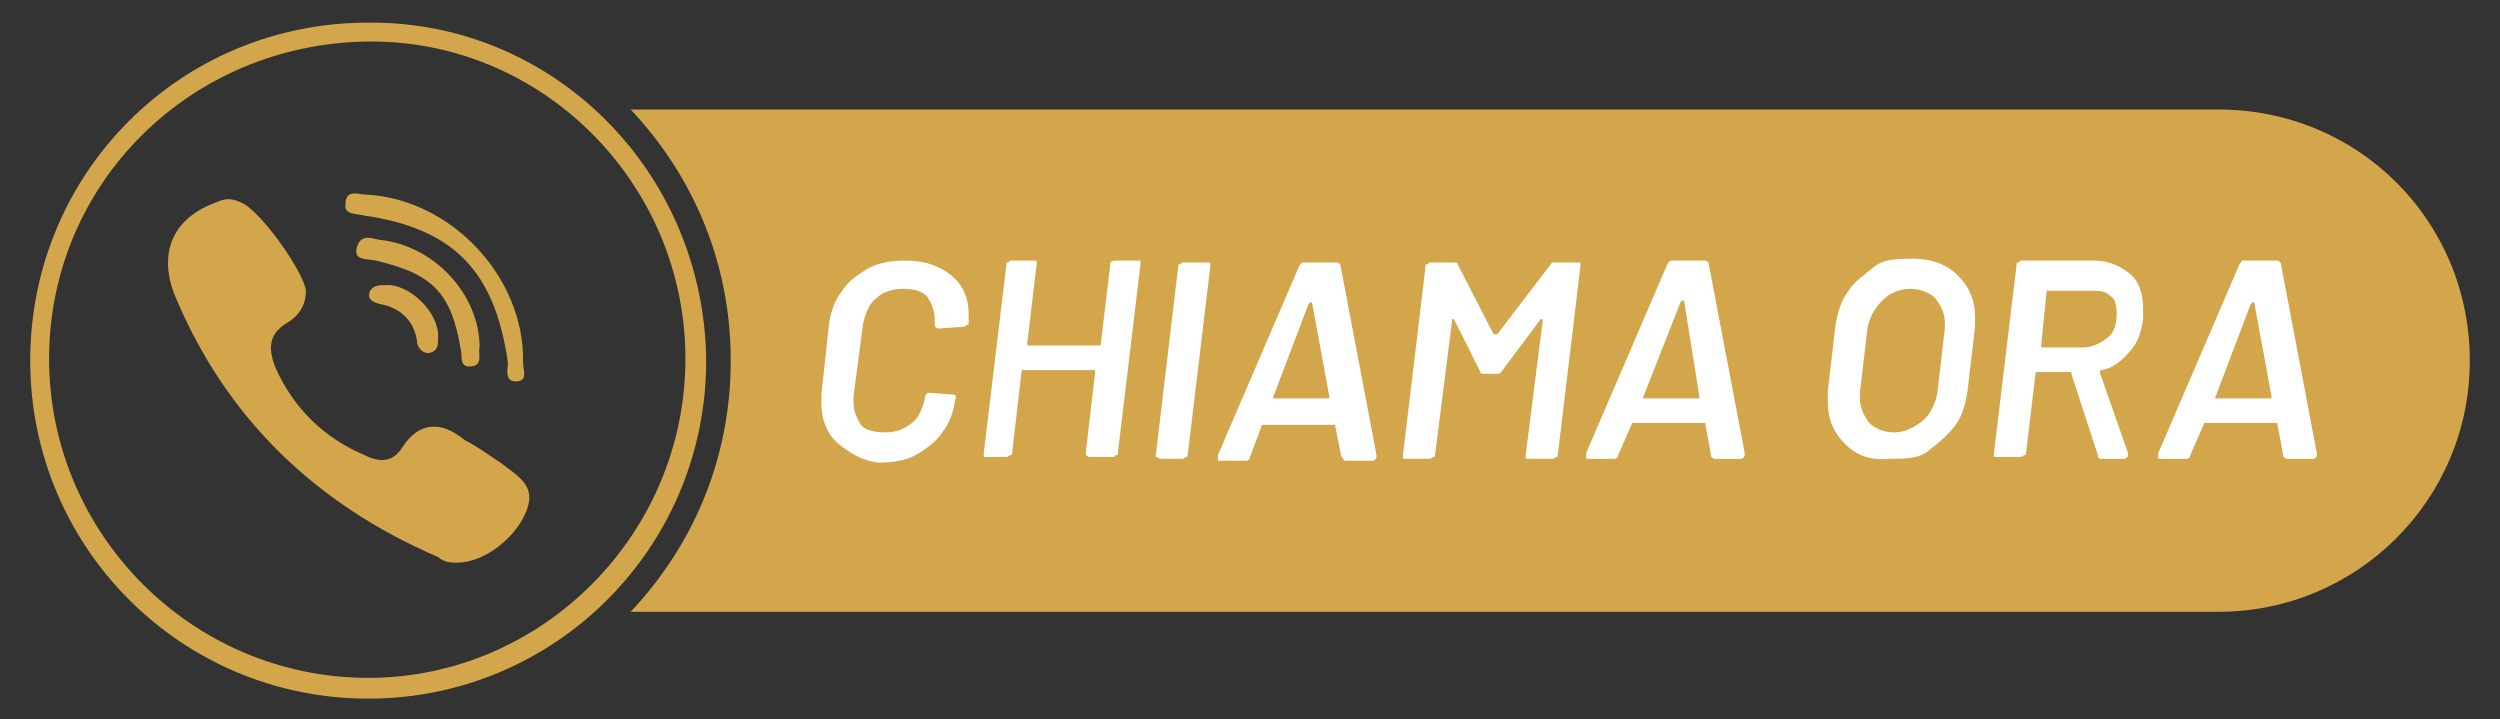
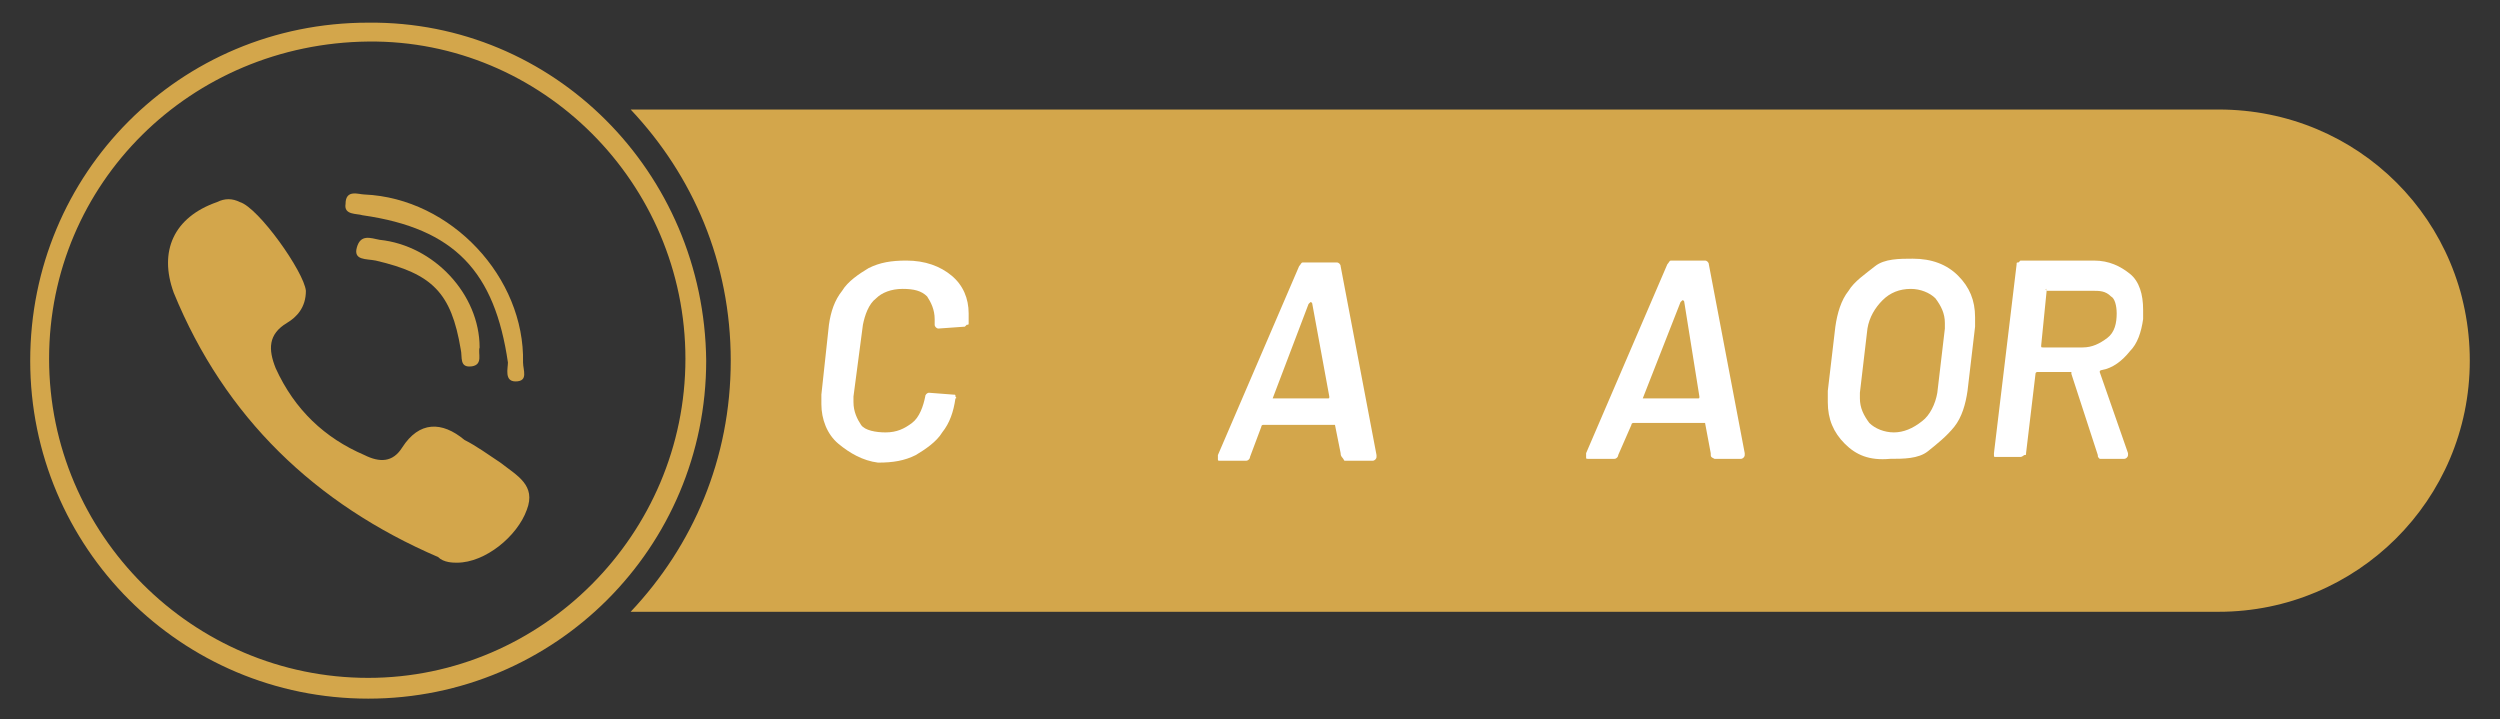
<svg xmlns="http://www.w3.org/2000/svg" version="1.1" id="Livello_1" x="0px" y="0px" viewBox="0 0 132.4 38.1" style="enable-background:new 0 0 132.4 38.1;" xml:space="preserve">
  <rect x="0" y="0" width="132.4" height="38.1" fill="#333333" stroke="none" />
  <style type="text/css">
	.st0{fill:#D3A64B;}
	.st1{fill:#FFFFFF;}
</style>
  <path class="st0" d="M117.5,5.8c-0.3,0-74.3,0-84.1,0c3.3,3.5,5.3,8.1,5.3,13.3s-2,9.8-5.3,13.3c9.8,0,83.8,0,84.1,0  c7.3,0,13.3-5.9,13.3-13.3S124.9,5.8,117.5,5.8z" />
  <g>
    <g>
      <path class="st0" d="M19.2,11.4c4.9,0.7,7,3,7.7,7.8c0,0.3-0.2,1,0.4,1c0.7,0,0.4-0.6,0.4-1c0.1-4.5-3.8-8.7-8.4-8.9    c-0.3,0-1-0.3-1,0.5C18.2,11.4,18.9,11.3,19.2,11.4z" />
      <path class="st0" d="M19.5,1.2c-10,0-17.9,8-17.9,17.9S9.6,37,19.5,37s17.9-8,17.9-17.9C37.3,9.1,29.3,1.1,19.5,1.2z M19.5,35.9    c-9.3,0-16.9-7.6-16.9-16.9S10.1,2.3,19.5,2.2C28.7,2.1,36.3,9.7,36.3,19S28.7,35.9,19.5,35.9z" />
      <path class="st0" d="M26.5,24.5c-0.6-0.4-1.3-0.9-1.9-1.2c-1.2-1-2.4-1-3.3,0.4c-0.5,0.8-1.2,0.8-2,0.4c-2.1-0.9-3.7-2.4-4.7-4.6    c-0.4-1-0.4-1.8,0.6-2.4c0.5-0.3,1-0.8,1-1.7c-0.1-1-2.5-4.4-3.5-4.7c-0.4-0.2-0.8-0.2-1.2,0c-2.3,0.8-3.1,2.6-2.3,4.8    c2.7,6.6,7.5,11.2,14,14c0.3,0.3,0.8,0.3,1,0.3c1.5,0,3.2-1.4,3.7-2.8C28.4,25.7,27.4,25.2,26.5,24.5z" />
-       <path class="st0" d="M20.4,15.1c-0.3,0-0.6,0-0.8,0.3c-0.2,0.5,0.2,0.6,0.5,0.7c1.2,0.2,1.9,1,2,2.1c0.1,0.3,0.3,0.5,0.6,0.5    c0.5-0.1,0.5-0.4,0.5-0.8C23.3,16.6,21.7,15,20.4,15.1z" />
      <path class="st0" d="M25,19.4c0.6-0.1,0.3-0.7,0.4-1c0-2.8-2.4-5.4-5.3-5.7c-0.5-0.1-1-0.3-1.2,0.4s0.5,0.6,1,0.7    c3,0.7,4,1.7,4.5,4.7C24.5,18.9,24.3,19.5,25,19.4z" />
    </g>
  </g>
  <g>
    <path class="st1" d="M44.4,23.5c-0.6-0.5-0.9-1.3-0.9-2.1c0-0.3,0-0.4,0-0.5l0.4-3.7c0.1-0.7,0.3-1.3,0.7-1.8   c0.3-0.5,0.9-0.9,1.4-1.2c0.6-0.3,1.2-0.4,2-0.4c1,0,1.8,0.3,2.4,0.8c0.6,0.5,0.9,1.2,0.9,2c0,0.1,0,0.3,0,0.5c0,0.1,0,0.1-0.1,0.1   l-0.1,0.1l-1.4,0.1c-0.1,0-0.2-0.1-0.2-0.2s0-0.2,0-0.3c0-0.5-0.2-0.9-0.4-1.2c-0.3-0.3-0.7-0.4-1.3-0.4s-1.1,0.2-1.4,0.5   c-0.4,0.3-0.6,0.9-0.7,1.4L45.2,21c0,0.1,0,0.2,0,0.3c0,0.5,0.2,0.9,0.4,1.2s0.8,0.4,1.3,0.4c0.6,0,1-0.2,1.4-0.5s0.6-0.9,0.7-1.4   c0-0.1,0.1-0.2,0.2-0.2l1.3,0.1c0.1,0,0.1,0,0.1,0.1c0,0,0.1,0.1,0,0.1c-0.1,0.7-0.3,1.3-0.7,1.8c-0.3,0.5-0.9,0.9-1.4,1.2   c-0.6,0.3-1.2,0.4-2,0.4C45.7,24.4,45,24,44.4,23.5z" />
-     <path class="st1" d="M58.8,13.9c0,0,0.1-0.1,0.2-0.1h1.3c0.1,0,0.1,0,0.1,0.1V14l-1.2,10c0,0.1,0,0.1-0.1,0.1L59,24.2h-1.3   c-0.1,0-0.2-0.1-0.2-0.2l0.5-4.3c0-0.1,0-0.1-0.1-0.1h-3.7c-0.1,0-0.1,0-0.1,0.1L53.6,24c0,0.1,0,0.1-0.1,0.1c0,0-0.1,0.1-0.2,0.1   h-1.1c-0.1,0-0.1,0-0.1-0.1V24l1.2-10c0-0.1,0-0.1,0.1-0.1l0.1-0.1h1.3c0.1,0,0.1,0,0.1,0.1V14l-0.5,4.2c0,0.1,0,0.1,0.1,0.1h3.7   c0.1,0,0.1,0,0.1-0.1l0.5-4.2C58.8,14,58.8,14,58.8,13.9z" />
-     <path class="st1" d="M61.2,24.2L61.2,24.2l1.2-10.1c0-0.1,0-0.1,0.1-0.1l0.1-0.1H64c0.1,0,0.1,0,0.1,0.1v0.1l-1.2,10   c0,0.1,0,0.1-0.1,0.1c0,0-0.1,0.1-0.2,0.1h-1.2C61.3,24.2,61.3,24.2,61.2,24.2z" />
    <path class="st1" d="M71,24l-0.3-1.5l0,0c0,0,0,0-0.1,0h-3.7c0,0-0.1,0-0.1,0.1l-0.6,1.6c0,0.1-0.1,0.2-0.2,0.2h-1.4   c-0.1,0-0.1,0-0.1-0.1c0,0,0-0.1,0-0.2l4.3-10c0.1-0.1,0.1-0.2,0.2-0.2h1.8c0.1,0,0.2,0.1,0.2,0.2l1.9,10v0.1   c0,0.1-0.1,0.2-0.2,0.2h-1.5C71.1,24.2,71,24.2,71,24z M67.4,21.1h2.9c0.1,0,0.1,0,0.1-0.1l-0.9-4.9c0,0,0-0.1-0.1-0.1   c0,0,0,0-0.1,0.1L67.4,21.1L67.4,21.1z" />
-     <path class="st1" d="M82.2,13.9h1.4c0.1,0,0.1,0,0.1,0.1v0.1l-1.2,10c0,0.1,0,0.1-0.1,0.1l-0.1,0.1h-1.4c-0.1,0-0.1,0-0.1-0.1v-0.1   l0.9-7.1v-0.1c0,0,0,0-0.1,0l-2.1,2.8c-0.1,0.1-0.1,0.1-0.2,0.1h-0.7c-0.1,0-0.2,0-0.2-0.1L77,16.9c0,0,0,0-0.1,0c0,0,0,0,0,0.1   L76,24.1c0,0.1,0,0.1-0.1,0.1c0,0-0.1,0.1-0.2,0.1h-1.3c-0.1,0-0.1,0-0.1-0.1v-0.1l1.2-10c0-0.1,0-0.1,0.1-0.1l0.1-0.1H77   c0.1,0,0.2,0,0.2,0.1l1.9,3.7c0,0,0,0,0.1,0s0,0,0.1,0L82.2,13.9C82,13.9,82.1,13.9,82.2,13.9z" />
    <path class="st1" d="M90.6,24l-0.3-1.6l0,0c0,0,0,0-0.1,0h-3.7c0,0-0.1,0-0.1,0.1l-0.7,1.6c0,0.1-0.1,0.2-0.2,0.2h-1.4   c-0.1,0-0.1,0-0.1-0.1c0,0,0-0.1,0-0.2l4.3-10c0.1-0.1,0.1-0.2,0.2-0.2h1.8c0.1,0,0.2,0.1,0.2,0.2l1.9,10v0.1   c0,0.1-0.1,0.2-0.2,0.2h-1.4C90.6,24.2,90.6,24.2,90.6,24z M87,21.1h2.9c0.1,0,0.1,0,0.1-0.1l-0.8-5c0,0,0-0.1-0.1-0.1   c0,0,0,0-0.1,0.1L87,21.1L87,21.1z" />
    <path class="st1" d="M97.7,23.5c-0.6-0.6-0.9-1.3-0.9-2.2c0-0.3,0-0.4,0-0.6l0.4-3.4c0.1-0.7,0.3-1.4,0.7-1.9   c0.3-0.5,0.9-0.9,1.4-1.3s1.3-0.4,2-0.4c1,0,1.8,0.3,2.4,0.9s0.9,1.3,0.9,2.2c0,0.3,0,0.4,0,0.5l-0.4,3.4c-0.1,0.7-0.3,1.4-0.7,1.9   s-0.9,0.9-1.4,1.3s-1.3,0.4-2,0.4C99,24.4,98.3,24.1,97.7,23.5z M101.8,22.3c0.4-0.3,0.7-0.9,0.8-1.5l0.4-3.4c0-0.2,0-0.3,0-0.3   c0-0.5-0.2-0.9-0.5-1.3c-0.3-0.3-0.8-0.5-1.3-0.5c-0.6,0-1.1,0.2-1.5,0.6c-0.4,0.4-0.7,0.9-0.8,1.5l-0.4,3.4c0,0.2,0,0.3,0,0.3   c0,0.5,0.2,0.9,0.5,1.3c0.3,0.3,0.8,0.5,1.3,0.5S101.3,22.7,101.8,22.3z" />
    <path class="st1" d="M111.1,24.1l-1.4-4.3c0,0,0,0,0-0.1c0,0,0,0-0.1,0h-1.7c0,0-0.1,0-0.1,0.1l-0.5,4.2c0,0.1,0,0.1-0.1,0.1   c0,0-0.1,0.1-0.2,0.1h-1.3c-0.1,0-0.1,0-0.1-0.1V24l1.2-10c0-0.1,0-0.1,0.1-0.1l0.1-0.1h3.9c0.8,0,1.4,0.3,1.9,0.7s0.7,1.1,0.7,1.9   c0,0.1,0,0.3,0,0.5c-0.1,0.7-0.3,1.3-0.7,1.7c-0.4,0.5-0.9,0.9-1.5,1c0,0-0.1,0-0.1,0.1l1.5,4.3v0.1c0,0.1-0.1,0.2-0.2,0.2h-1.3   C111.1,24.2,111.1,24.2,111.1,24.1z M108.4,15.3C108.3,15.3,108.3,15.4,108.4,15.3l-0.3,3c0,0.1,0,0.1,0.1,0.1h2.1   c0.5,0,0.9-0.2,1.3-0.5s0.5-0.8,0.5-1.3c0-0.4-0.1-0.8-0.3-0.9c-0.3-0.3-0.6-0.3-1-0.3h-2.4C108.4,15.4,108.4,15.3,108.4,15.3z" />
-     <path class="st1" d="M120.9,24l-0.3-1.6l0,0c0,0,0,0-0.1,0h-3.7c0,0-0.1,0-0.1,0.1l-0.7,1.6c0,0.1-0.1,0.2-0.2,0.2h-1.4   c-0.1,0-0.1,0-0.1-0.1c0,0,0-0.1,0-0.2l4.3-10c0.1-0.1,0.1-0.2,0.2-0.2h1.8c0.1,0,0.2,0.1,0.2,0.2l1.9,10v0.1   c0,0.1-0.1,0.2-0.2,0.2h-1.4C120.9,24.2,120.9,24.2,120.9,24z M117.3,21.1h2.9c0.1,0,0.1,0,0.1-0.1l-0.9-4.9c0,0,0-0.1-0.1-0.1   c0,0,0,0-0.1,0.1L117.3,21.1C117.2,21.1,117.2,21.1,117.3,21.1z" />
  </g>
</svg>